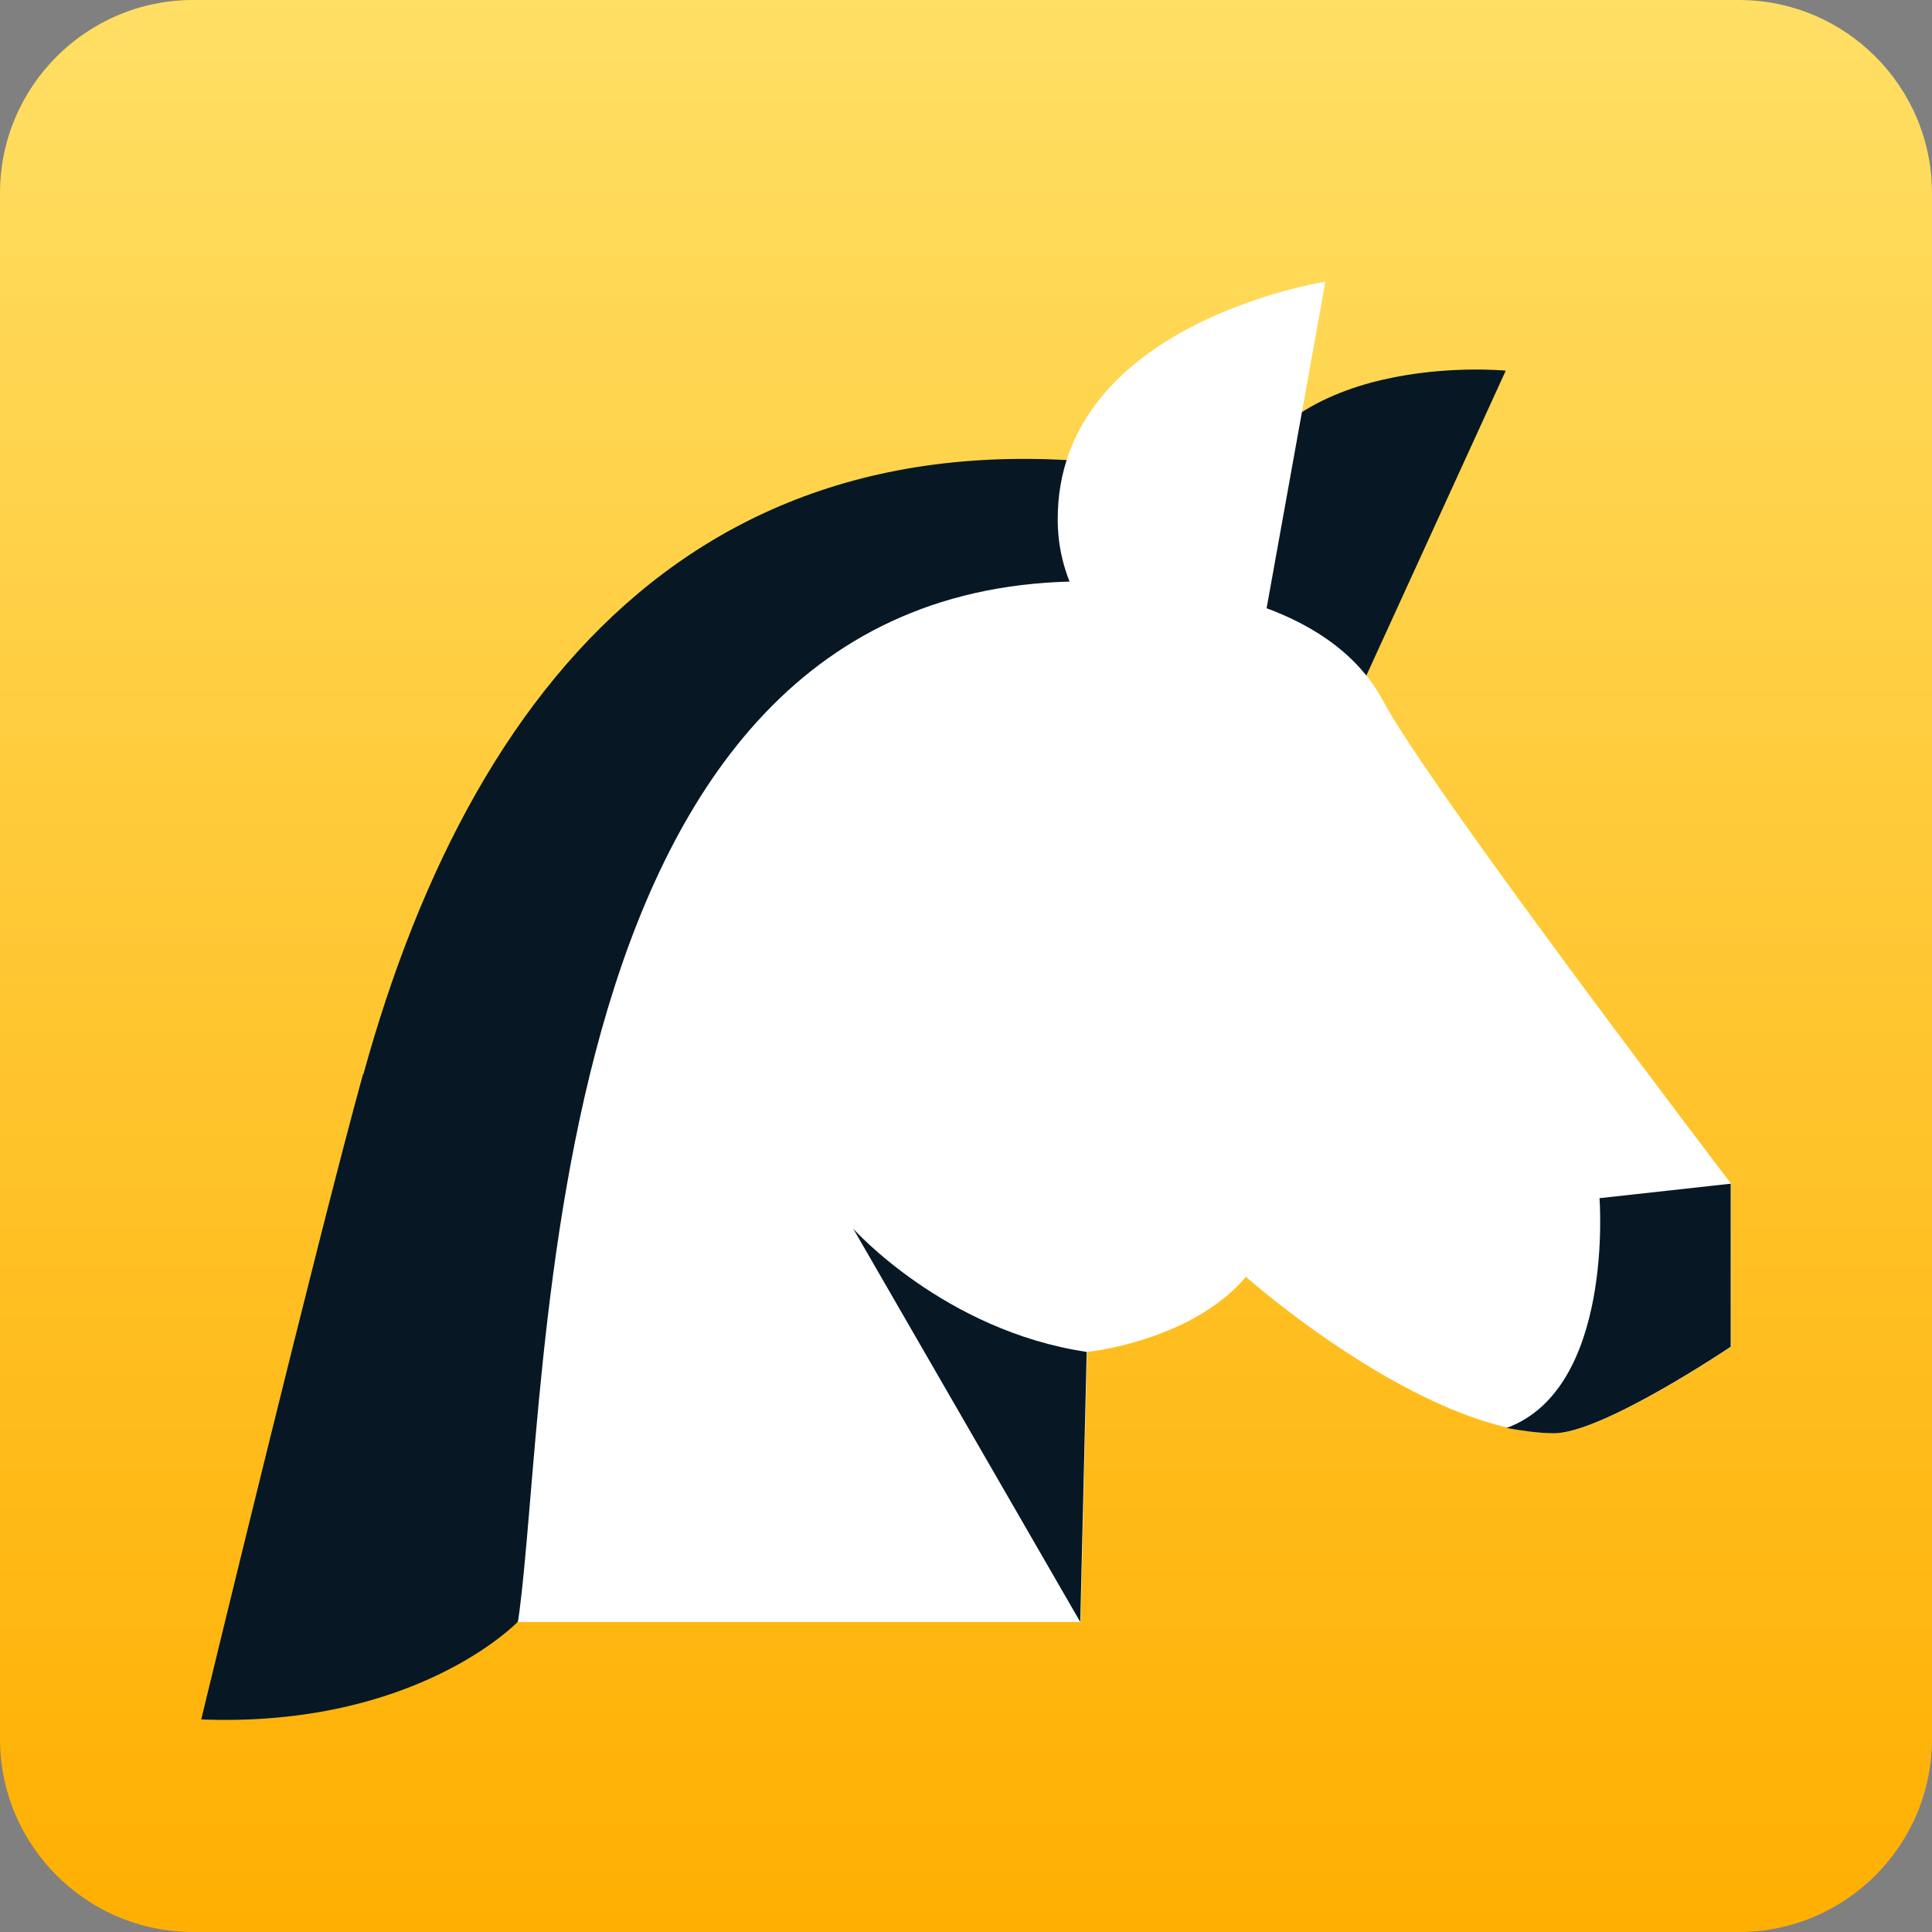
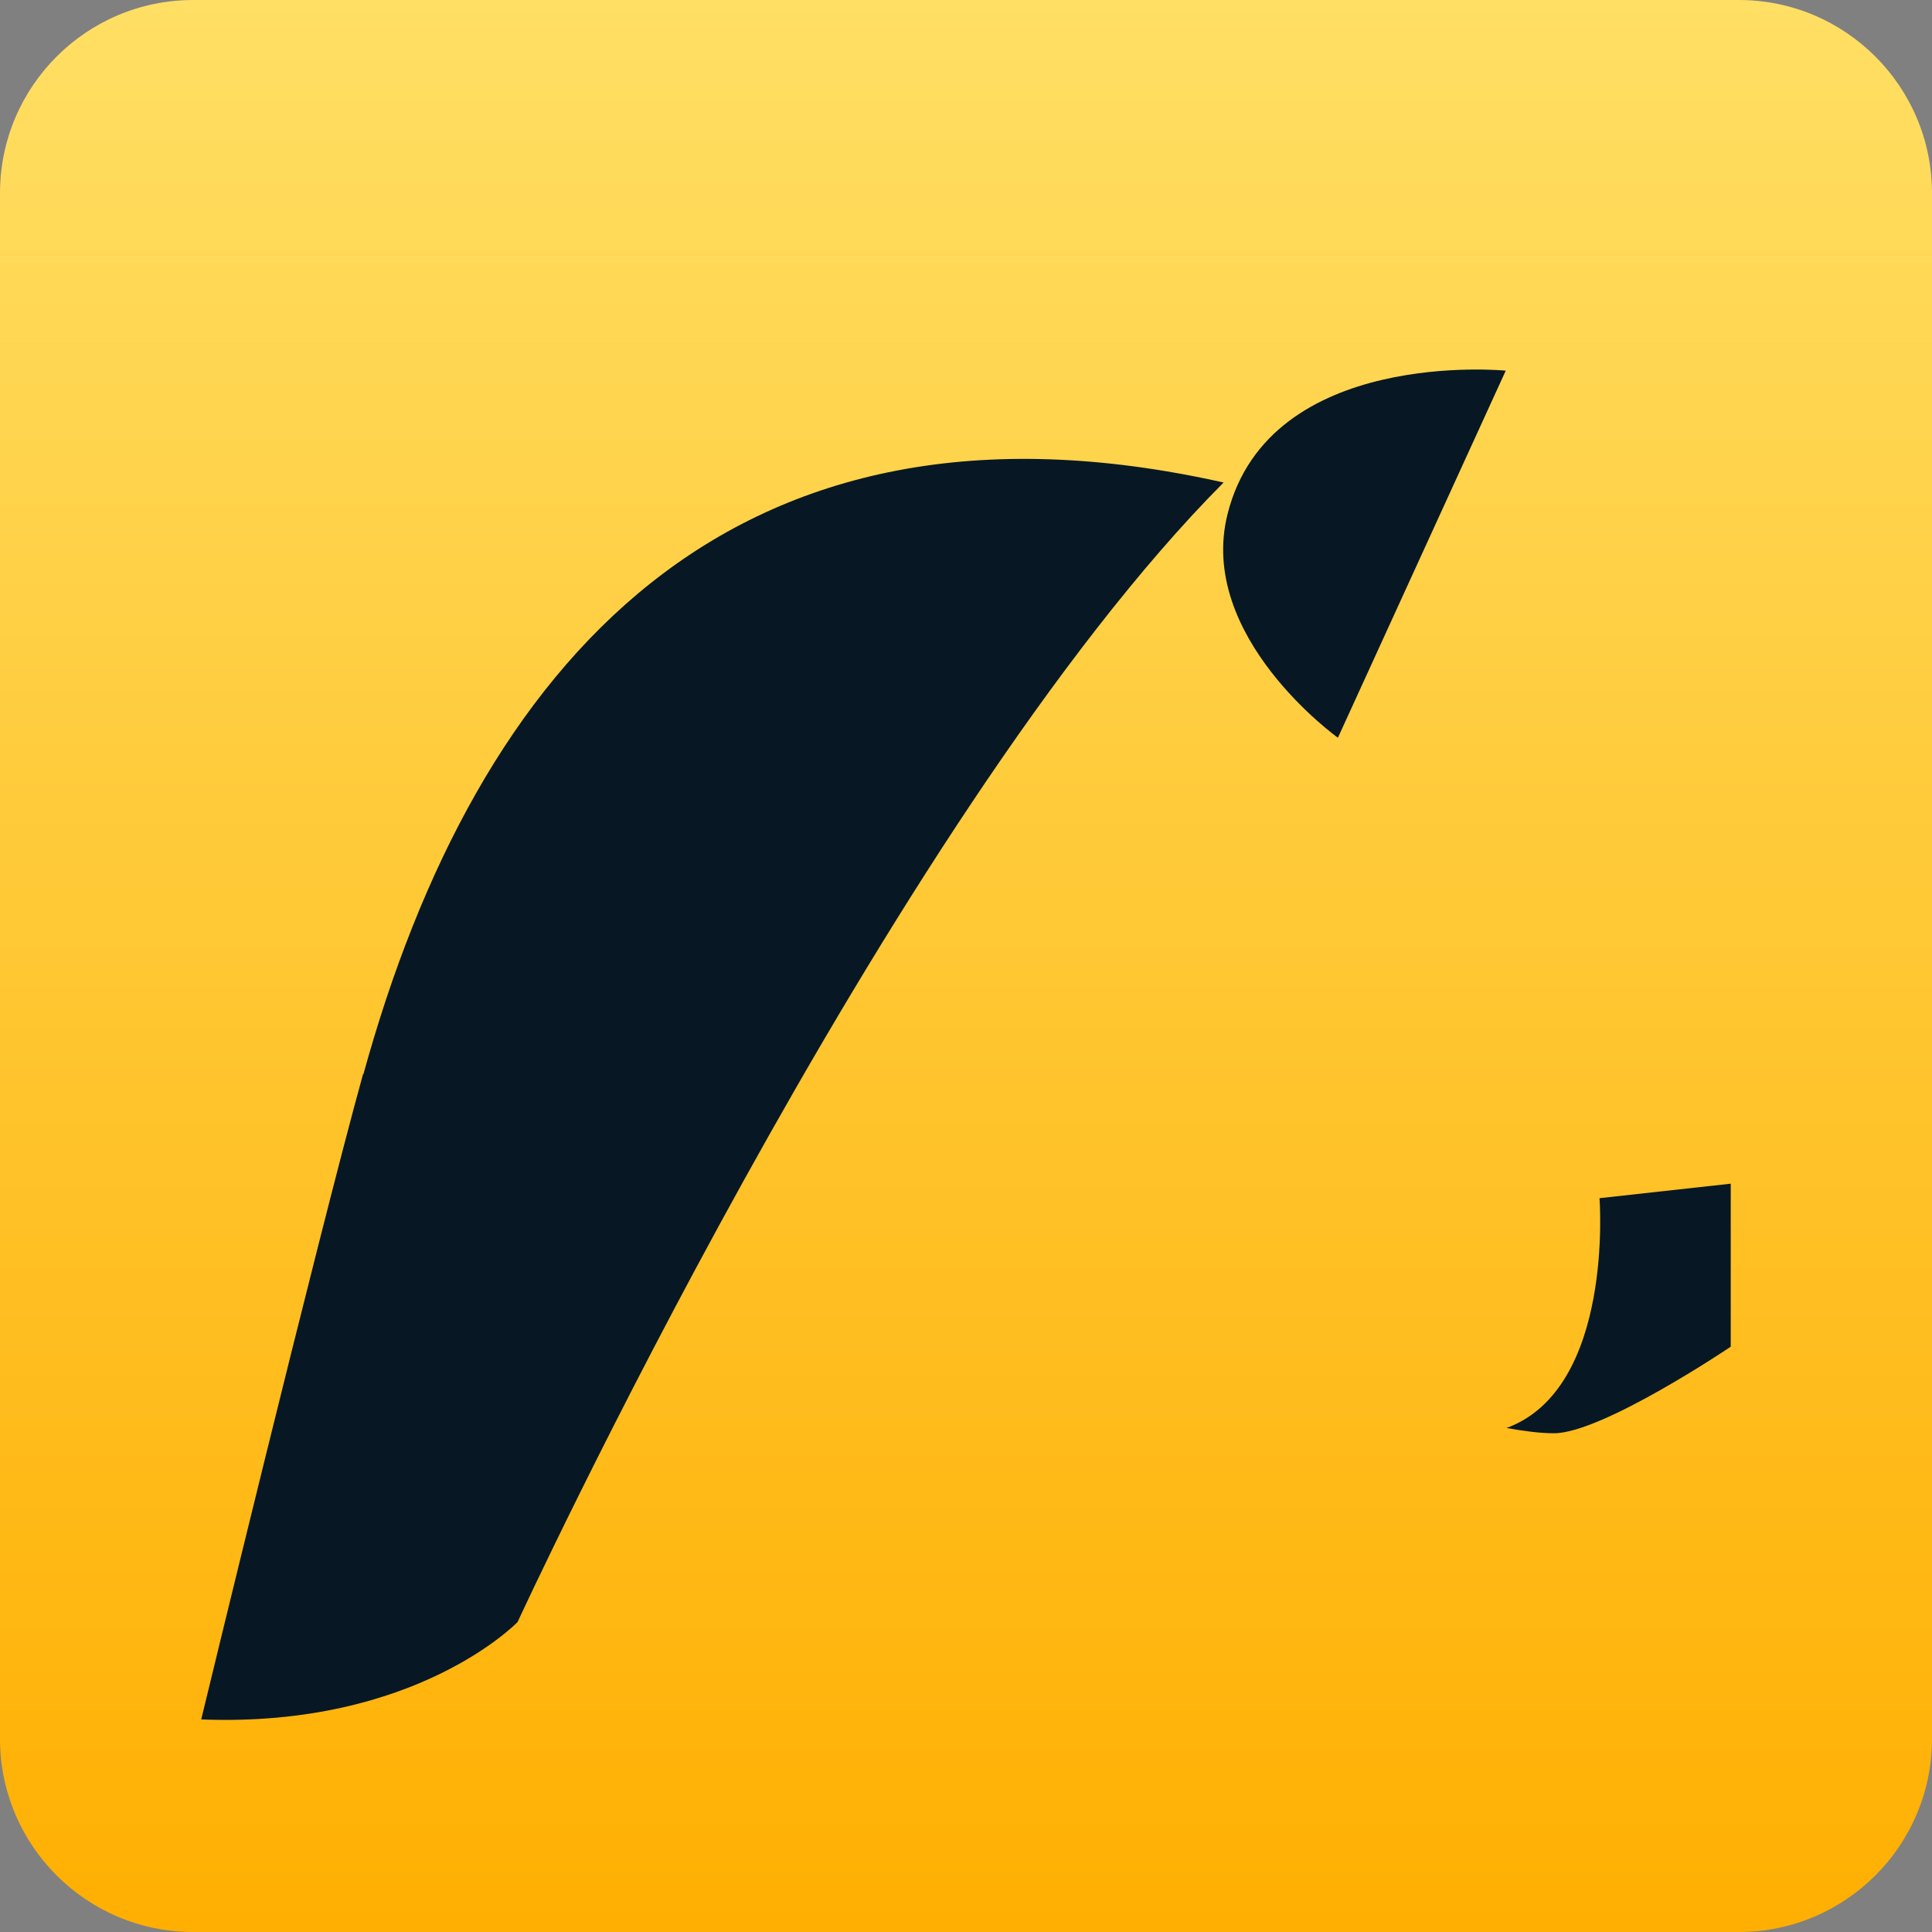
<svg xmlns="http://www.w3.org/2000/svg" width="40" height="40" viewBox="0 0 40 40" fill="none">
  <rect x="0" y="0" width="40" height="40" fill="#808080" stroke="none" />
  <g clip-path="url(#clip0_36_192)">
    <path d="M36 0H4C1.791 0 0 1.791 0 4V36C0 38.209 1.791 40 4 40H36C38.209 40 40 38.209 40 36V4C40 1.791 38.209 0 36 0Z" fill="url(#paint0_linear_36_192)" />
    <path d="M27.7 15.274L31.175 7.674C31.175 7.674 26.283 7.19 25.416 10.64C24.774 13.182 27.7 15.274 27.7 15.274Z" fill="#071824" />
    <path d="M7.516 22.24C6.566 25.674 4.166 35.599 4.166 35.599C8.616 35.773 10.716 33.582 10.716 33.582C10.716 33.582 18.383 16.974 25.333 9.99C15.124 7.698 9.866 13.74 7.524 22.24H7.516Z" fill="#071824" />
-     <path d="M25.791 26.432C25.791 26.432 29.449 29.674 32.182 29.674C33.182 29.674 35.841 27.882 35.841 27.882V24.507C35.841 24.507 29.633 16.374 28.633 14.507C27.216 11.857 22.716 12.04 22.716 12.04C10.974 11.782 11.432 28.699 10.724 33.582H22.374L22.508 27.991C22.508 27.991 24.666 27.774 25.799 26.432H25.791Z" fill="white" />
-     <path d="M25.741 15.274L27.441 5.832C27.441 5.832 21.874 6.69 21.899 10.774C21.908 13.774 25.758 15.265 25.758 15.265H25.749L25.741 15.274Z" fill="white" />
    <path d="M31.191 29.565C31.524 29.623 31.858 29.674 32.174 29.674C33.174 29.674 35.833 27.882 35.833 27.882V24.507L33.116 24.807C33.116 24.807 33.424 28.748 31.191 29.565Z" fill="#071824" />
-     <path d="M22.366 33.582L22.499 27.99C19.549 27.549 17.666 25.44 17.666 25.44L22.366 33.582Z" fill="#071824" />
  </g>
  <defs>
    <linearGradient id="paint0_linear_36_192" x1="20" y1="0" x2="20" y2="40" gradientUnits="userSpaceOnUse">
      <stop stop-color="#FFDF64" />
      <stop offset="1" stop-color="#FFAF01" />
    </linearGradient>
    <clipPath id="clip0_36_192">
      <rect width="40" height="40" fill="white" />
    </clipPath>
  </defs>
</svg>